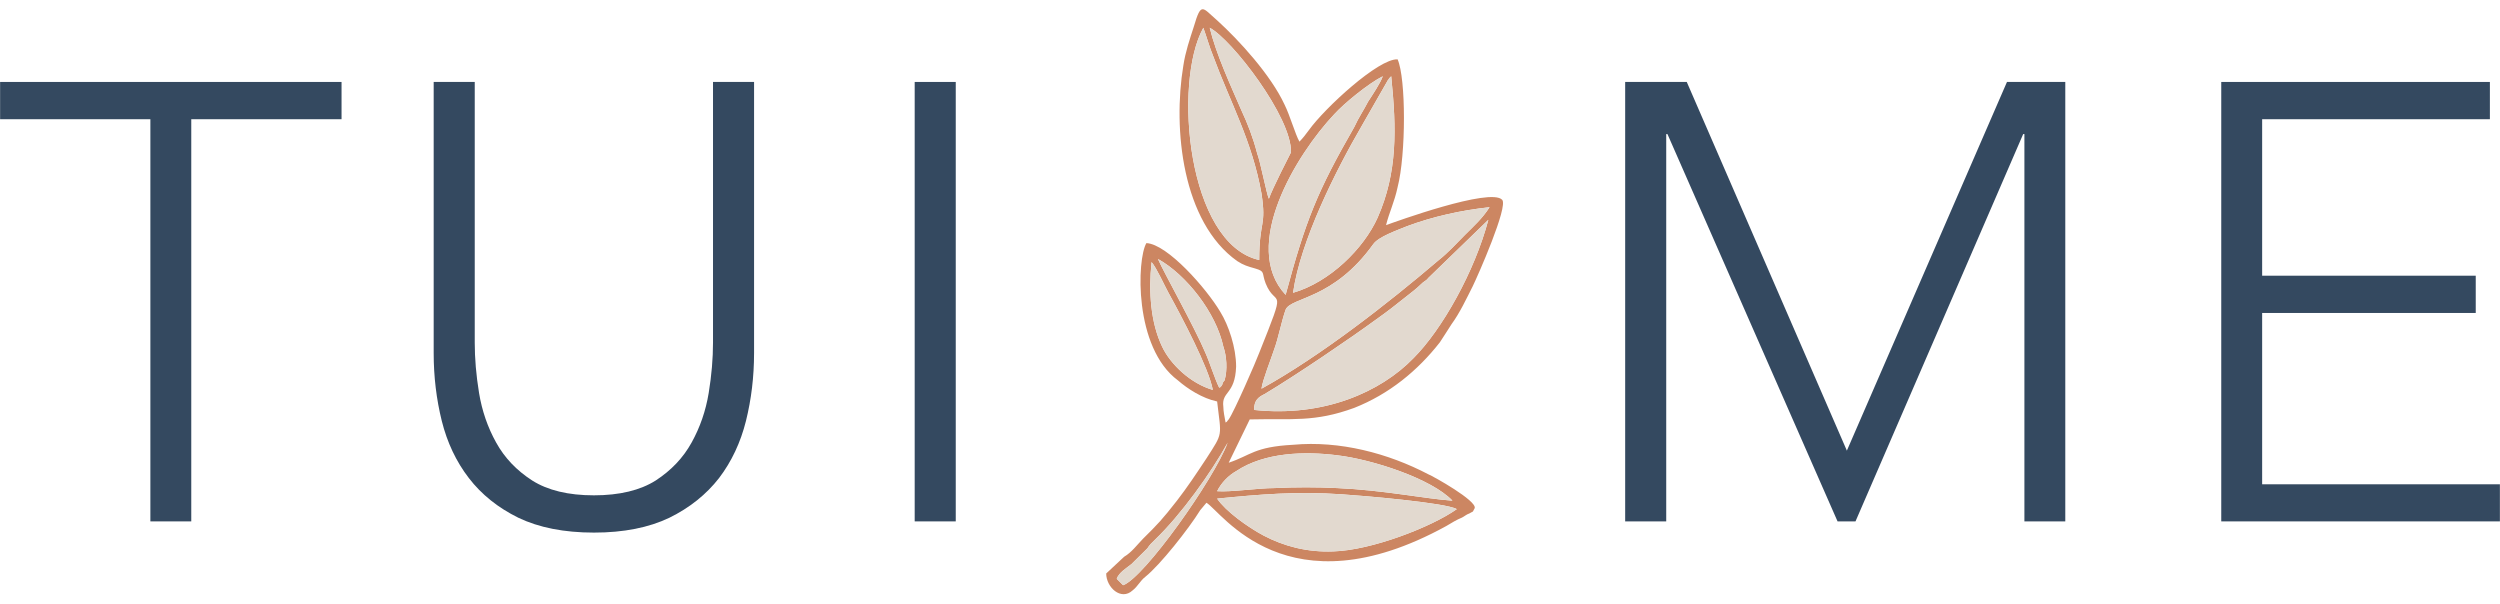
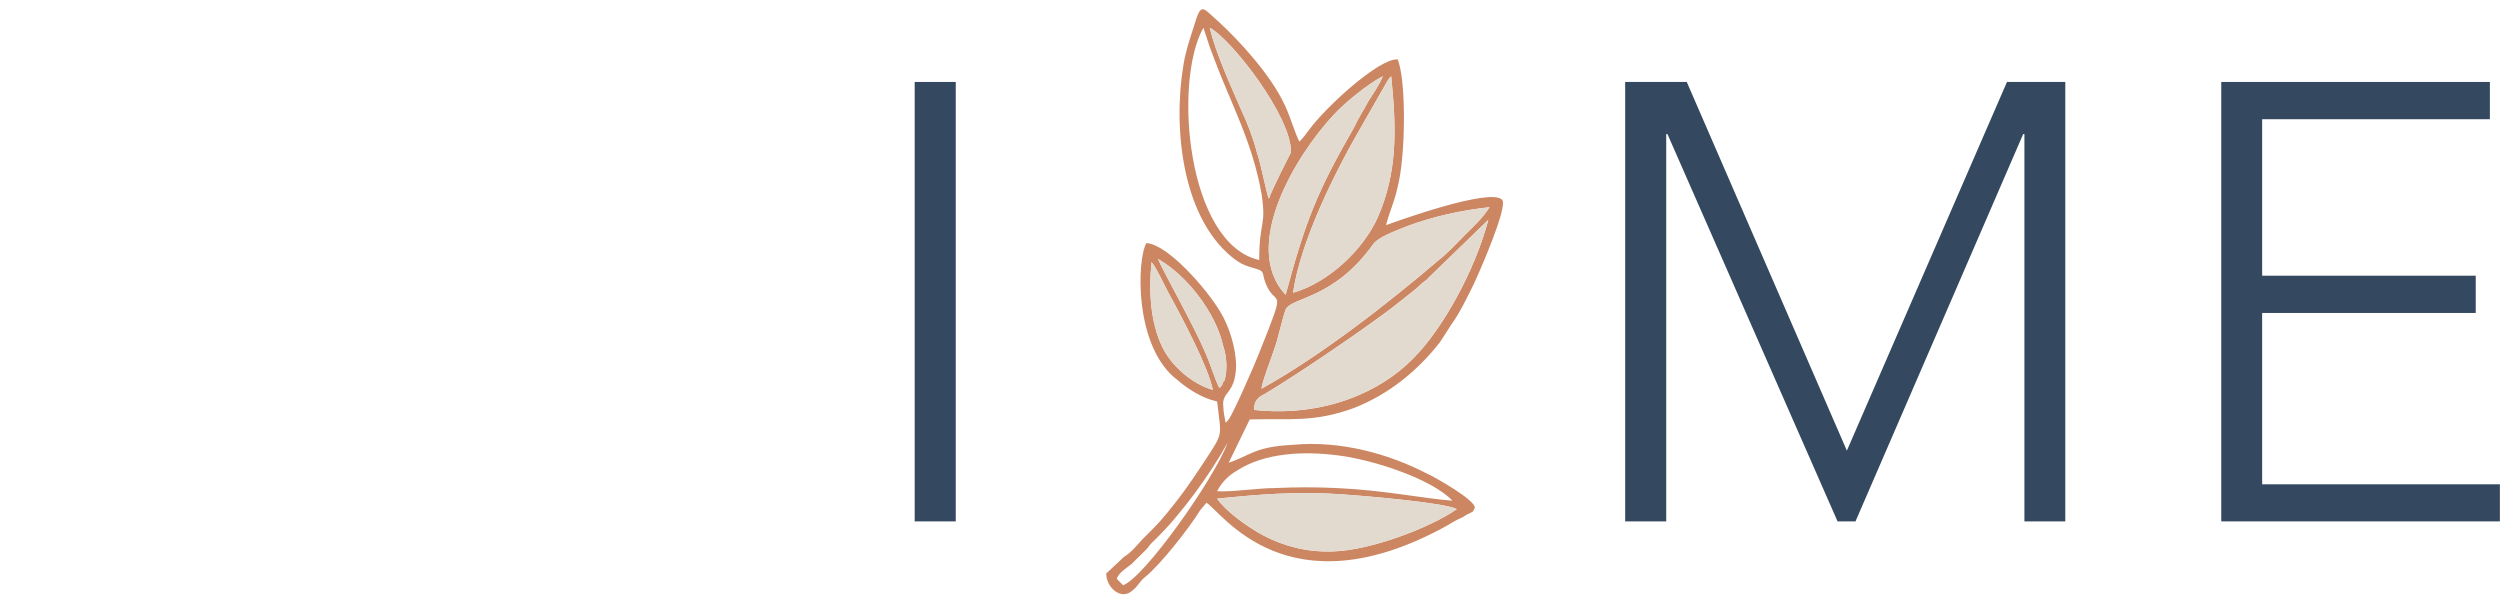
<svg xmlns="http://www.w3.org/2000/svg" xml:space="preserve" width="144.89mm" height="34.977mm" version="1.0" style="shape-rendering:geometricPrecision; text-rendering:geometricPrecision; image-rendering:optimizeQuality; fill-rule:evenodd; clip-rule:evenodd" viewBox="0 0 14489 3498">
  <defs>
    <style type="text/css">  .fil4 {fill:none} .fil1 {fill:#CC8662} .fil3 {fill:#E2D8CD} .fil2 {fill:#E2D9CF} .fil0 {fill:#344960;fill-rule:nonzero}  </style>
  </defs>
  <g id="Katman_x0020_1">
-     <polygon class="fil0" points="871,691 0,691 0,475 1979,475 1979,691 1108,691 1108,3022 871,3022 " />
-     <path class="fil0" d="M4370 2047c0,137 -16,268 -47,393 -31,124 -83,235 -156,331 -74,95 -170,172 -288,230 -119,57 -265,86 -437,86 -173,0 -319,-29 -438,-86 -118,-58 -214,-135 -287,-230 -74,-96 -126,-207 -157,-331 -31,-125 -47,-256 -47,-393l0 -1572 238 0 0 1511c0,91 8,188 25,292 17,103 50,199 99,287 49,89 119,162 209,220 90,57 209,86 358,86 148,0 268,-29 358,-86 89,-58 159,-131 208,-220 49,-88 82,-184 99,-287 17,-104 25,-201 25,-292l0 -1511 238 0 0 1572z" />
    <polygon class="fil0" points="5301,475 5539,475 5539,3022 5301,3022 " />
    <polygon class="fil0" points="9419,475 9776,475 10704,2612 11632,475 11970,475 11970,3022 11733,3022 11733,777 11726,777 10754,3022 10650,3022 9664,777 9657,777 9657,3022 9419,3022 " />
    <polygon class="fil0" points="12874,475 14431,475 14431,691 13111,691 13111,1598 14349,1598 14349,1814 13111,1814 13111,2807 14489,2807 14489,3022 12874,3022 " />
    <path class="fil1" d="M7054 2890c251,-25 465,-43 722,-25 110,7 606,49 667,86 -147,104 -496,239 -716,245 -153,6 -288,-31 -404,-92 -92,-49 -220,-141 -269,-214zm0 -43c24,-49 67,-92 110,-116 165,-110 398,-116 587,-92 202,24 545,135 667,263 -165,-12 -397,-61 -667,-73 -122,-6 -238,-6 -367,0 -92,0 -251,24 -330,18zm-545 545l-37 -37c13,-37 55,-61 86,-86l92 -91c12,-19 24,-31 43,-49 153,-147 324,-386 422,-563 -80,214 -484,783 -606,826zm520 -1132c-128,-37 -245,-147 -294,-251 -67,-141 -79,-319 -61,-490 31,37 74,135 98,178 74,134 233,434 257,563zm37 -13c-25,-49 -55,-147 -80,-202 -61,-146 -244,-471 -275,-544 165,92 337,312 379,508 19,55 25,134 7,196 -7,6 -13,18 -13,24 -12,18 -6,12 -18,18zm202 129c0,-55 24,-74 61,-92 184,-110 490,-318 649,-434 61,-43 116,-86 177,-135 31,-25 49,-37 80,-67 18,-19 30,-19 43,-37l348 -337c-79,300 -269,637 -434,802 -190,196 -520,343 -924,300zm43 -123c6,-48 55,-171 73,-226 25,-67 43,-165 67,-232 31,-74 276,-56 508,-380 31,-43 135,-79 196,-104 147,-55 312,-92 478,-110 -43,67 -92,110 -141,159 -49,49 -98,104 -153,147 -294,251 -686,557 -1028,746zm183 -556c43,-300 245,-704 398,-967l147 -257c6,-13 6,-6 12,-19l12 -12c31,306 37,557 -79,820 -80,178 -276,373 -490,435zm-196 -190c-416,-92 -501,-1028 -324,-1346 18,49 37,116 55,159 104,281 227,495 282,801 30,196 -13,153 -13,386zm153 202c-263,-282 62,-814 282,-1047 55,-61 196,-177 281,-220 -12,37 -61,110 -85,147 -25,49 -55,92 -80,147 -214,373 -281,538 -398,973zm-97 -557c-13,-25 -49,-214 -68,-263 -24,-92 -55,-172 -92,-251 -61,-141 -146,-324 -183,-477 128,67 477,520 471,722 -6,12 -110,214 -128,269zm-264 1206c-12,-92 68,-68 74,-233 0,-110 -43,-239 -92,-318 -80,-135 -306,-392 -428,-398 -55,92 -74,606 183,796 55,48 141,104 227,122 24,208 36,177 -62,330 -61,92 -110,166 -171,245 -86,110 -110,135 -196,220 -36,37 -67,80 -110,105l-104 97c0,80 86,160 153,98 31,-24 43,-55 74,-79 85,-68 250,-276 318,-386l36 -43c86,49 466,643 1390,135 30,-18 61,-37 91,-49 13,-6 25,-18 43,-24 31,-19 13,0 31,-31 12,-43 -239,-184 -269,-196 -233,-122 -514,-196 -784,-171 -226,12 -244,61 -373,104l122 -251c245,-6 374,18 606,-67 202,-80 367,-215 496,-380 24,-36 43,-67 67,-104 49,-67 86,-147 123,-220 30,-61 208,-465 171,-502 -67,-73 -624,129 -673,147 18,-73 49,-135 67,-220 49,-190 49,-631 0,-741 -110,-6 -422,282 -514,410 -18,25 -37,49 -55,67 -24,-42 -55,-152 -86,-214 -79,-171 -263,-373 -391,-489 -86,-74 -92,-110 -135,36 -24,74 -49,147 -61,227 -61,367 -6,906 312,1132 37,24 61,31 104,43 61,18 37,24 61,86 61,153 129,-13 -37,403 -18,49 -146,343 -177,386 -12,12 -6,12 -18,18 -6,-30 -13,-67 -13,-91z" />
    <path class="fil2" d="M7311 2253c342,-189 734,-495 1028,-746 55,-43 104,-98 153,-147 49,-49 98,-92 141,-159 -166,18 -331,55 -478,110 -61,25 -165,61 -196,104 -232,324 -477,306 -508,380 -24,67 -42,165 -67,232 -18,55 -67,178 -73,226z" />
    <path class="fil2" d="M7268 2376c404,43 734,-104 924,-300 165,-165 355,-502 434,-802l-348 337c-13,18 -25,18 -43,37 -31,30 -49,42 -80,67 -61,49 -116,92 -177,135 -159,116 -465,324 -649,434 -37,18 -61,37 -61,92z" />
-     <path class="fil2" d="M7298 1507c0,-233 43,-190 13,-386 -55,-306 -178,-520 -282,-801 -18,-43 -37,-110 -55,-159 -177,318 -92,1254 324,1346z" />
    <path class="fil2" d="M7054 2890c49,73 177,165 269,214 116,61 251,98 404,92 220,-6 569,-141 716,-245 -61,-37 -557,-79 -667,-86 -257,-18 -471,0 -722,25z" />
    <path class="fil2" d="M7494 1697c214,-62 410,-257 490,-435 116,-263 110,-514 79,-820l-12 12c-6,13 -6,6 -12,19l-147 257c-153,263 -355,667 -398,967z" />
    <path class="fil2" d="M7451 1709c117,-435 184,-600 398,-973 25,-55 55,-98 80,-147 24,-37 73,-110 85,-147 -85,43 -226,159 -281,220 -220,233 -545,765 -282,1047z" />
-     <path class="fil2" d="M7054 2847c79,6 238,-18 330,-18 129,-6 245,-6 367,0 270,12 502,61 667,73 -122,-128 -465,-239 -667,-263 -189,-24 -422,-18 -587,92 -43,24 -86,67 -110,116z" />
    <path class="fil2" d="M7354 1152c18,-55 122,-257 128,-269 6,-202 -343,-655 -471,-722 37,153 122,336 183,477 37,79 68,159 92,251 19,49 55,238 68,263z" />
    <path class="fil2" d="M7029 2260c-24,-129 -183,-429 -257,-563 -24,-43 -67,-141 -98,-178 -18,171 -6,349 61,490 49,104 166,214 294,251z" />
    <path class="fil2" d="M7066 2247c12,-6 6,0 18,-18 0,-6 6,-18 13,-24 18,-62 12,-141 -7,-196 -42,-196 -214,-416 -379,-508 31,73 214,398 275,544 25,55 55,153 80,202z" />
-     <path class="fil3" d="M6509 3392c122,-43 526,-612 606,-826 -98,177 -269,416 -422,563 -19,18 -31,30 -43,49l-92 91c-31,25 -73,49 -86,86l37 37z" />
    <rect class="fil4" width="14489" height="3498" />
  </g>
</svg>